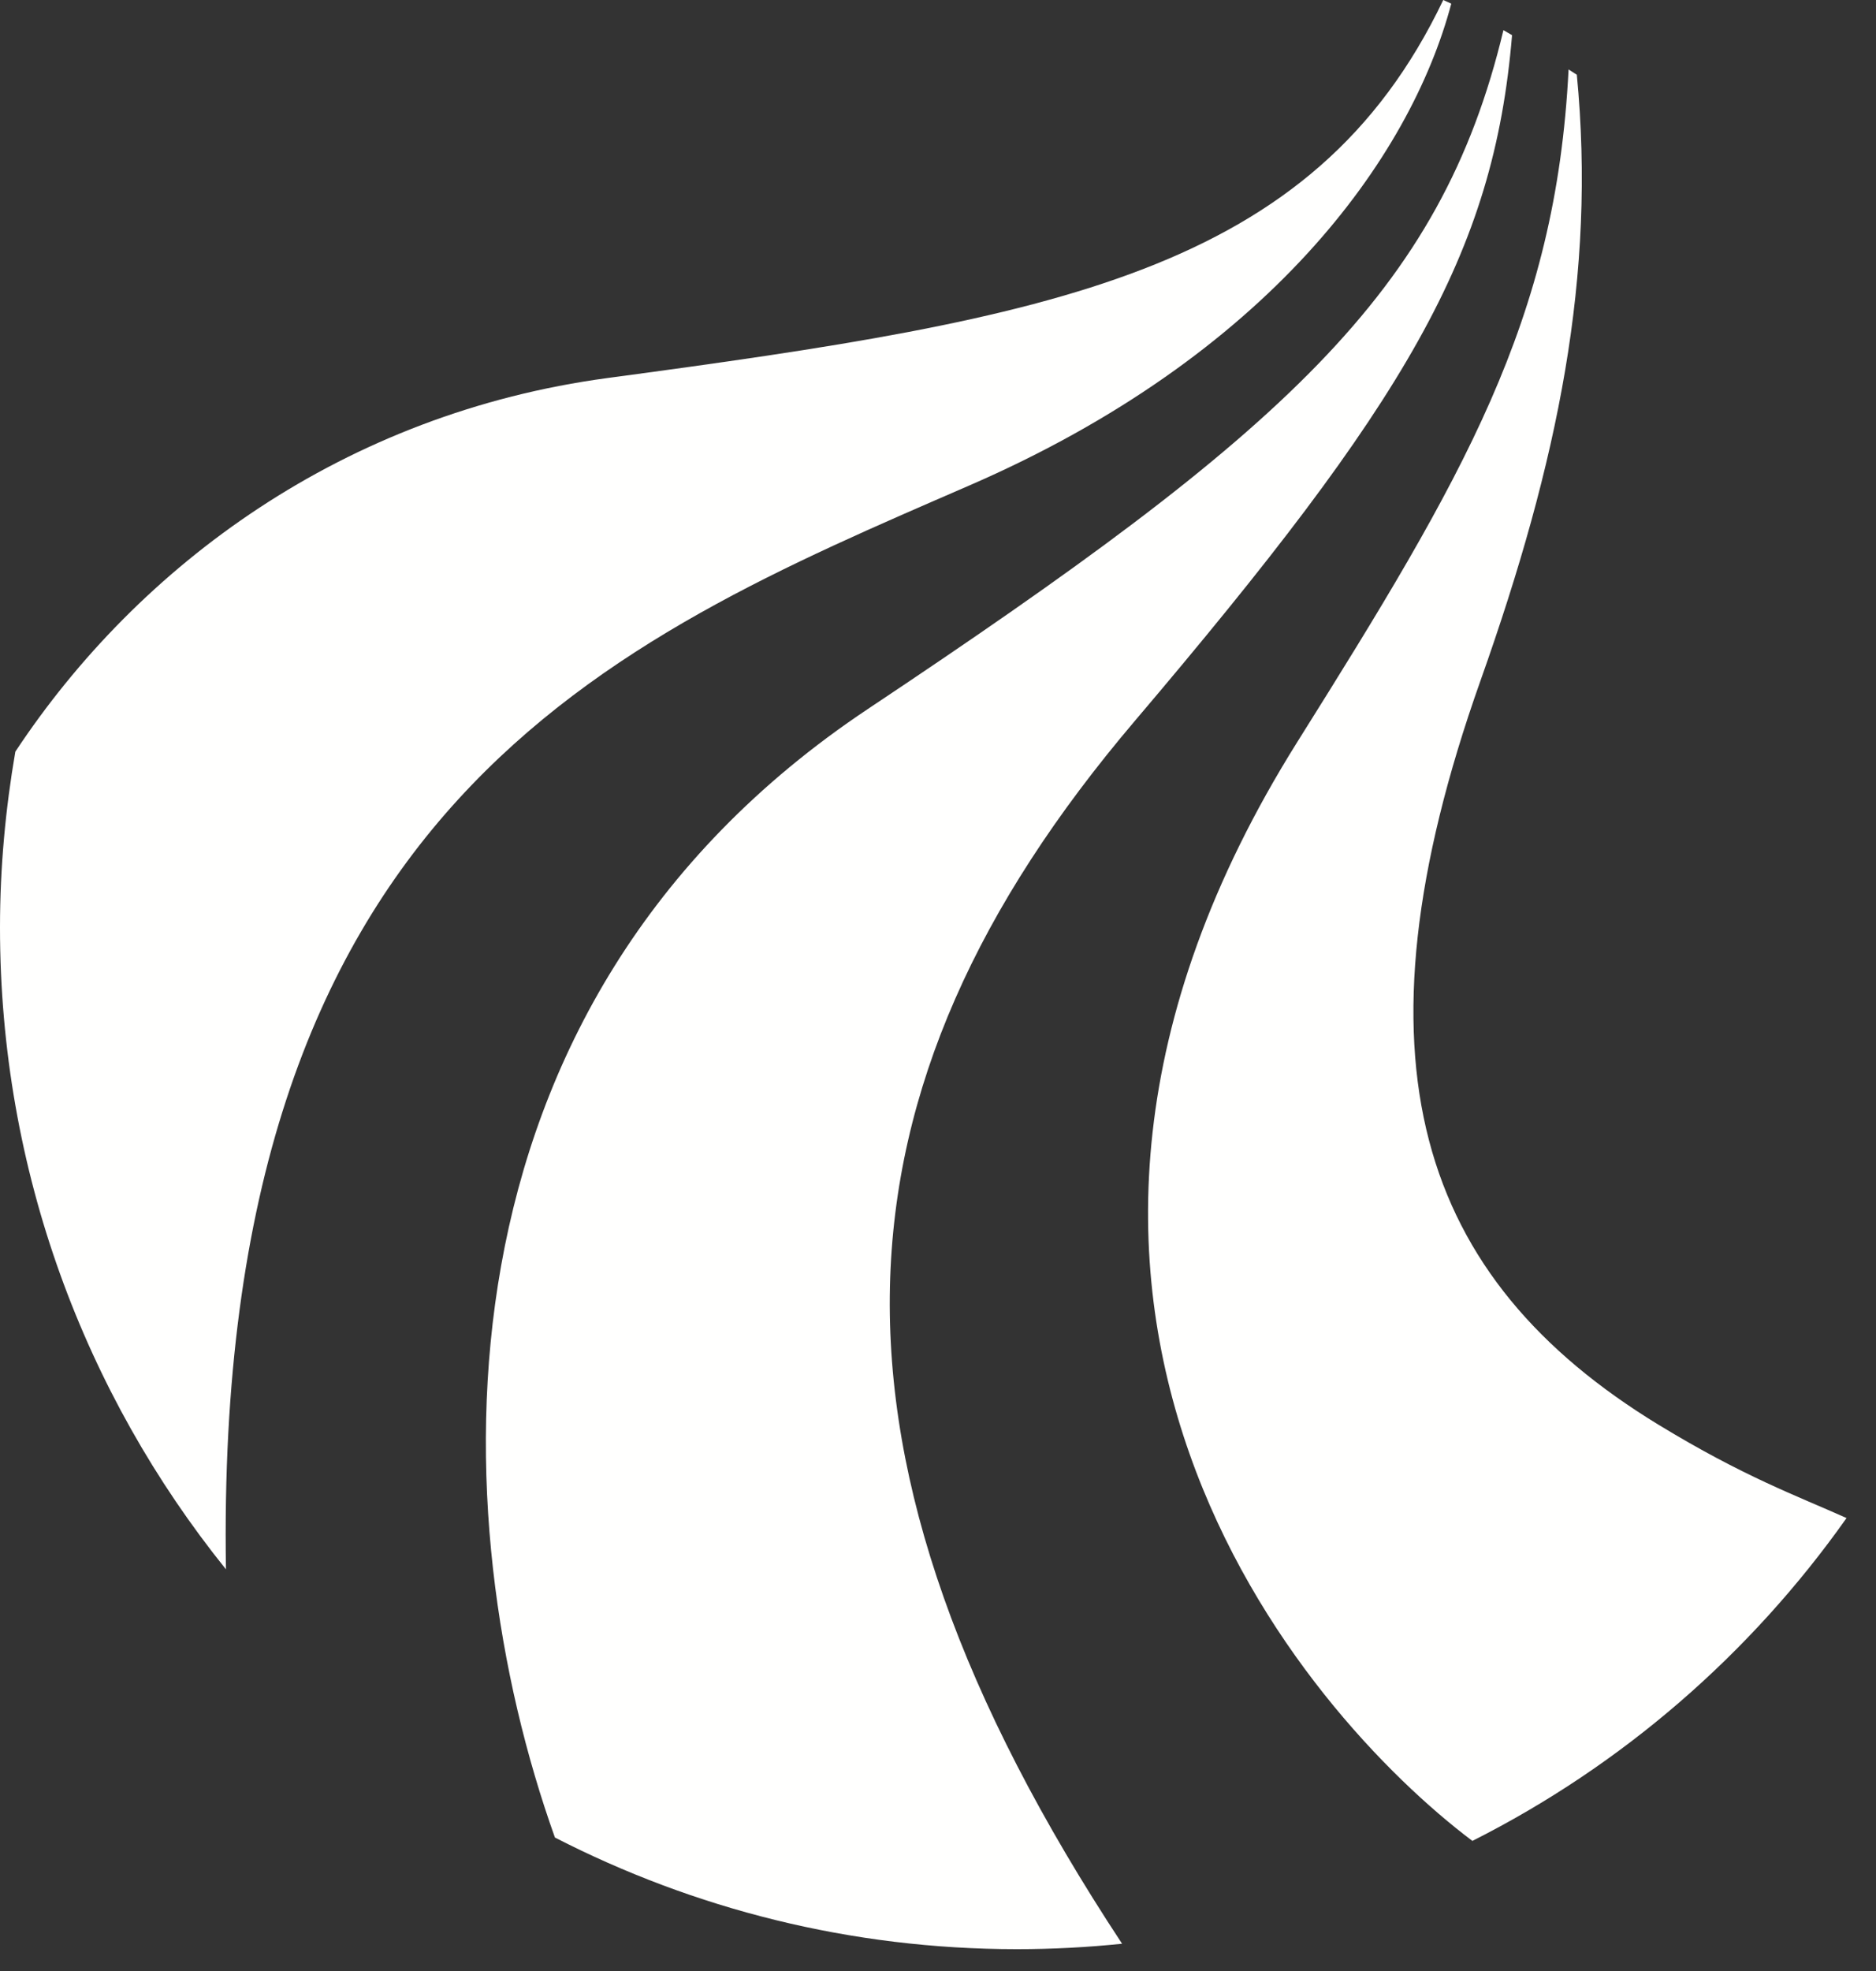
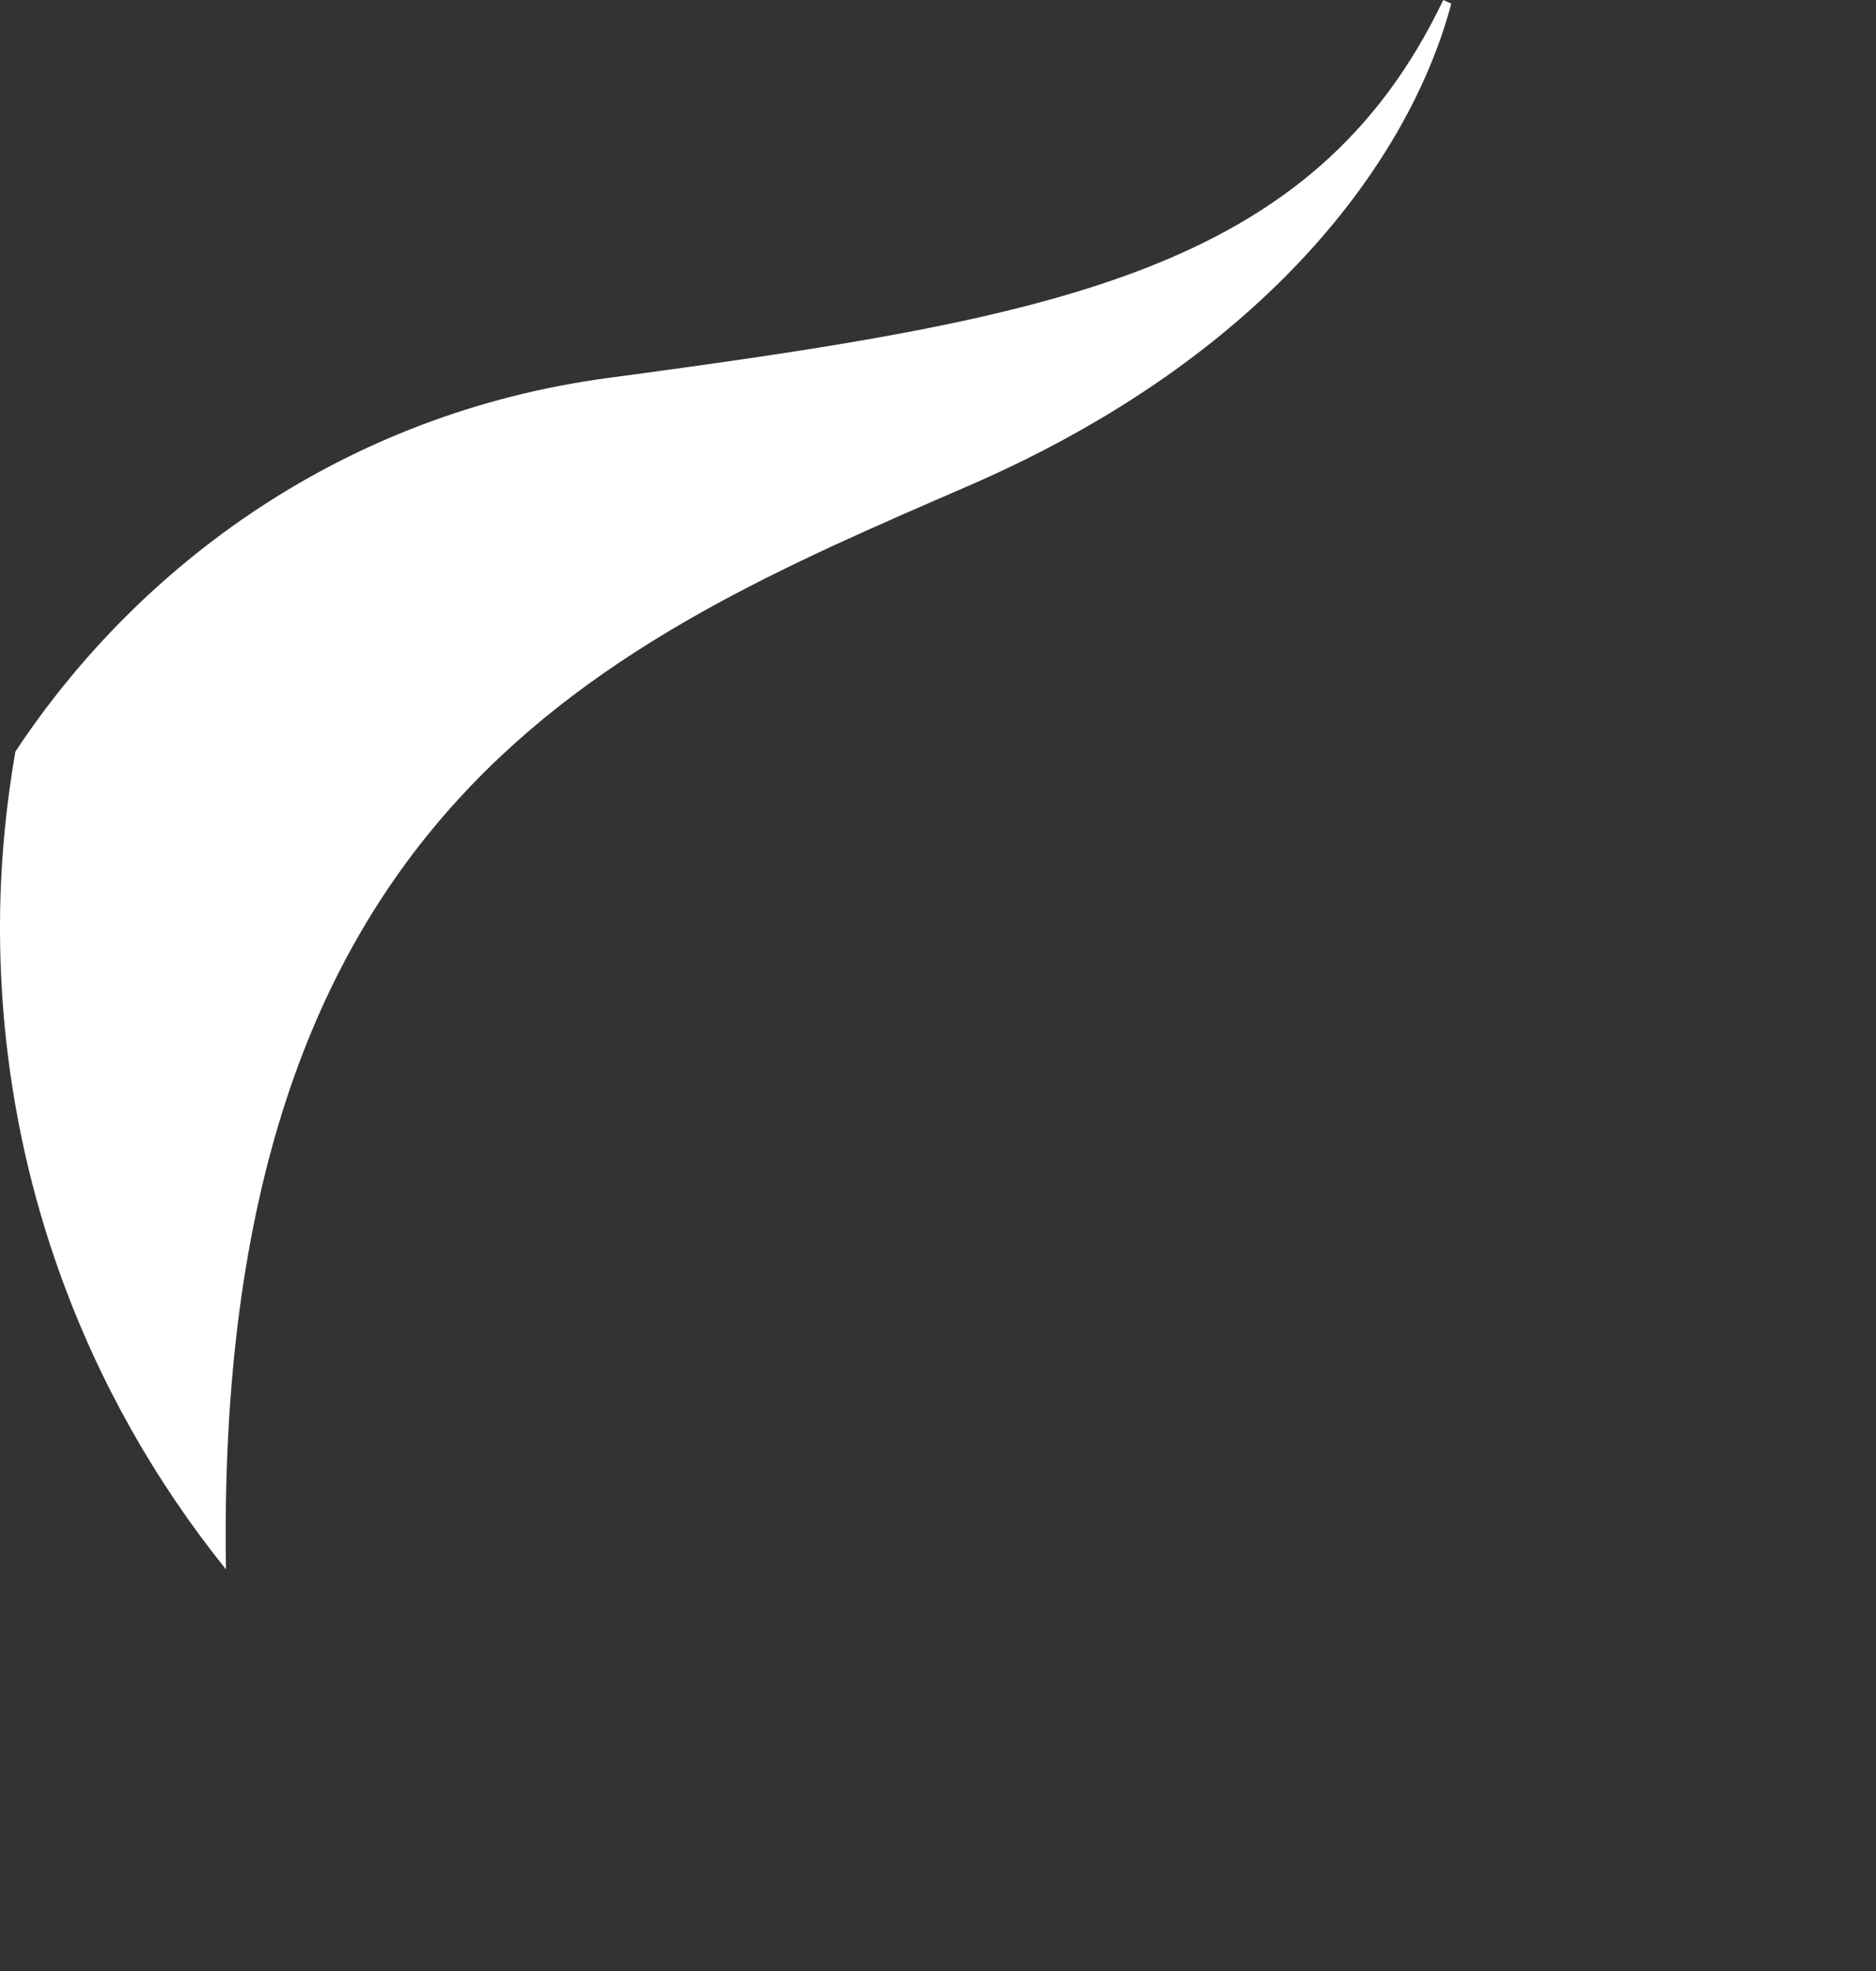
<svg xmlns="http://www.w3.org/2000/svg" width="40px" height="42px" viewBox="0 0 40 42" version="1.1">
  <rect x="0" y="0" width="40" height="42" fill="#333333" stroke="none" />
  <title>Slice 1</title>
  <desc>Created with Sketch.</desc>
  <g id="Page-1" stroke="none" stroke-width="1" fill="none" fill-rule="evenodd">
-     <path d="M39.372,32.348 C38.3,31.868 37.183,31.468 35.363,30.36 C30.247,27.241 28.692,22.599 31.568,14.501 C33.232,9.812 34.032,5.858 33.621,1.593 C33.562,1.554 33.504,1.517 33.445,1.48 C33.177,6.837 31.203,10.168 27.664,15.806 C20.168,27.751 27.778,36.505 31.394,39.228 C34.584,37.621 37.322,35.248 39.372,32.348" id="Fill-19" fill="#FFFFFE" />
-     <path d="M24.191,15.369 C29.971,8.566 31.85,5.43 32.24,0.749 C32.178,0.715 32.118,0.677 32.056,0.642 C30.716,6.244 27.359,9.211 18.509,15.105 C8.977,21.452 9.406,32.364 11.832,39.156 C14.789,40.673 18.134,41.535 21.683,41.535 C22.44,41.535 23.187,41.495 23.925,41.419 C17.043,30.977 17.519,23.223 24.191,15.369" id="Fill-20" fill="#FFFFFE" />
    <path d="M20.659,10.349 C27.043,7.58 30.069,3.373 30.944,0.078 C30.888,0.051 30.83,0.026 30.773,0 C27.995,5.813 22.447,6.783 12.964,8.054 C7.34,8.807 2.966,12.029 0.327,16.017 C0.117,17.235 0,18.486 0,19.764 C0,24.947 1.807,29.703 4.818,33.441 C4.551,17.163 13.007,13.668 20.659,10.349" id="Fill-21" fill="#FFFFFE" />
  </g>
</svg>